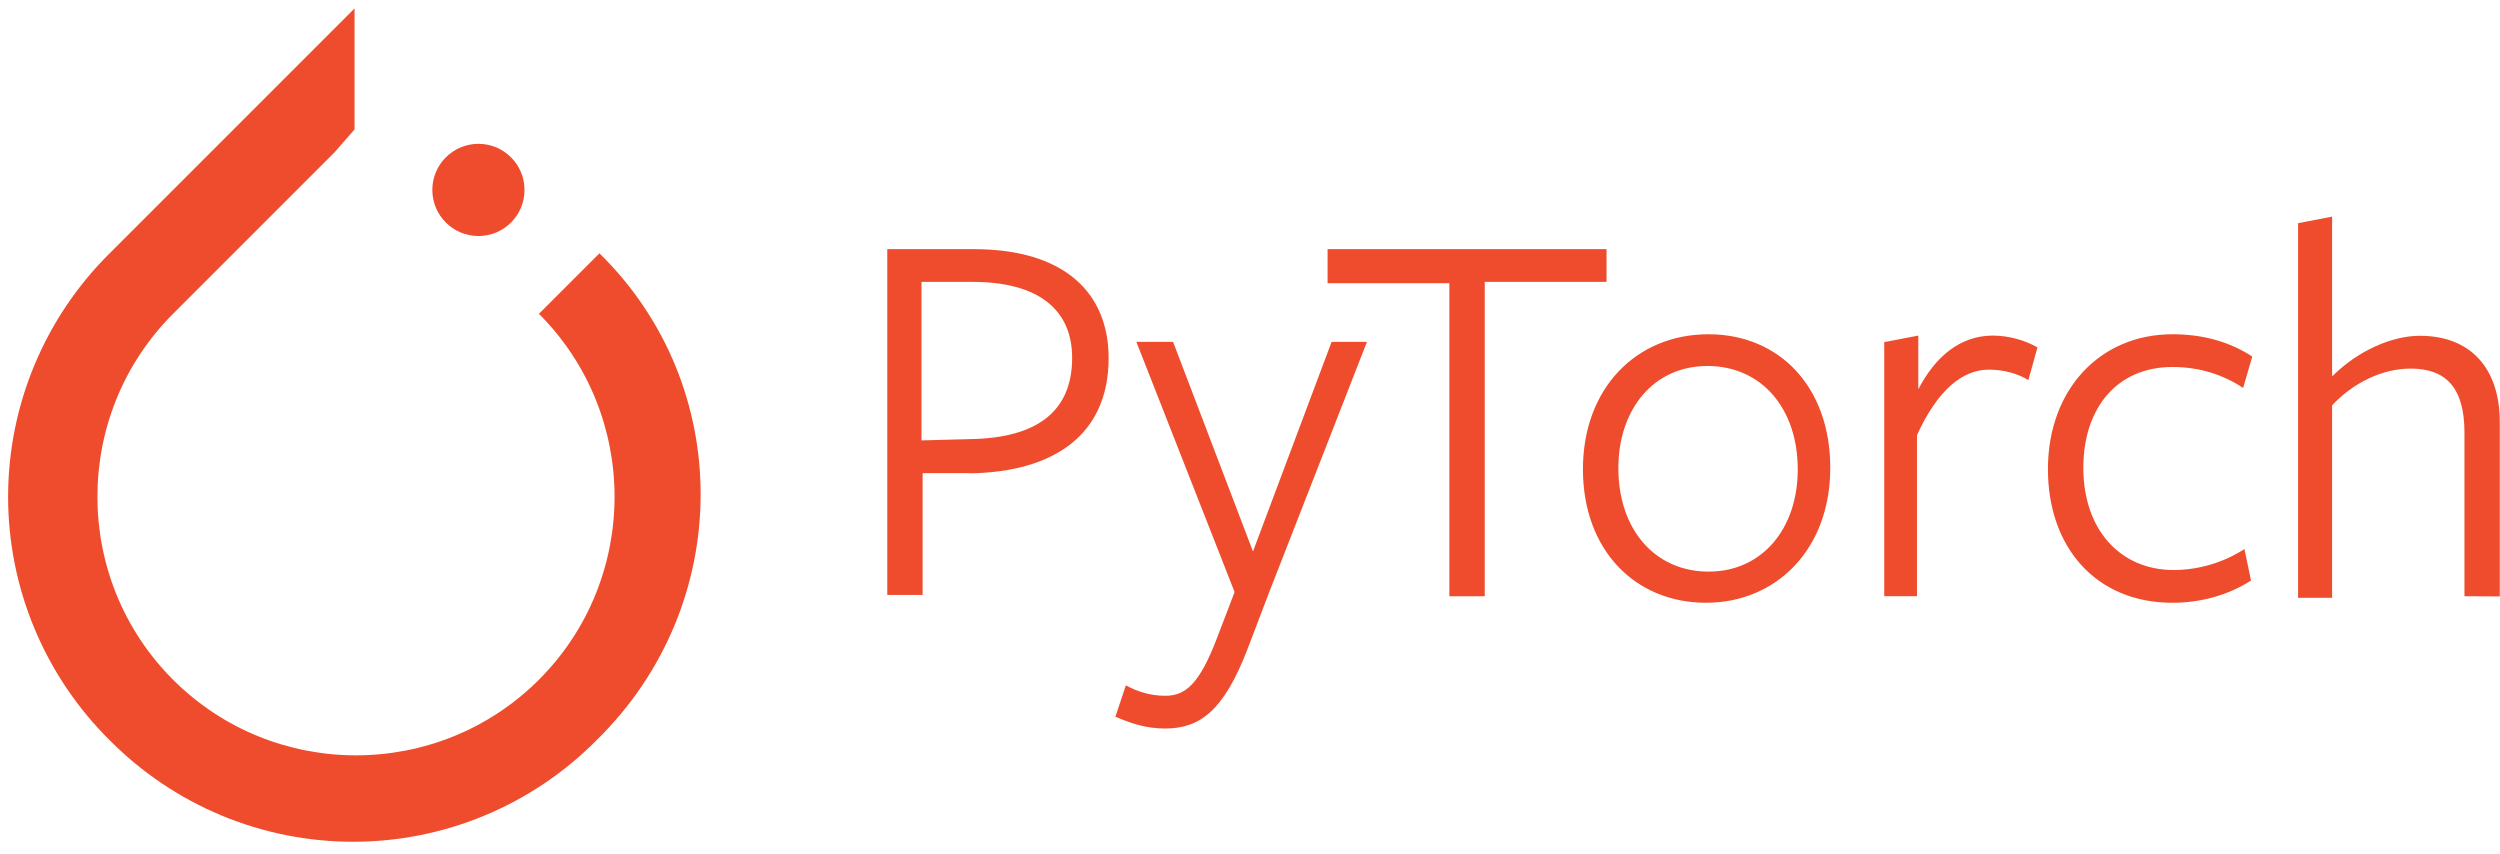
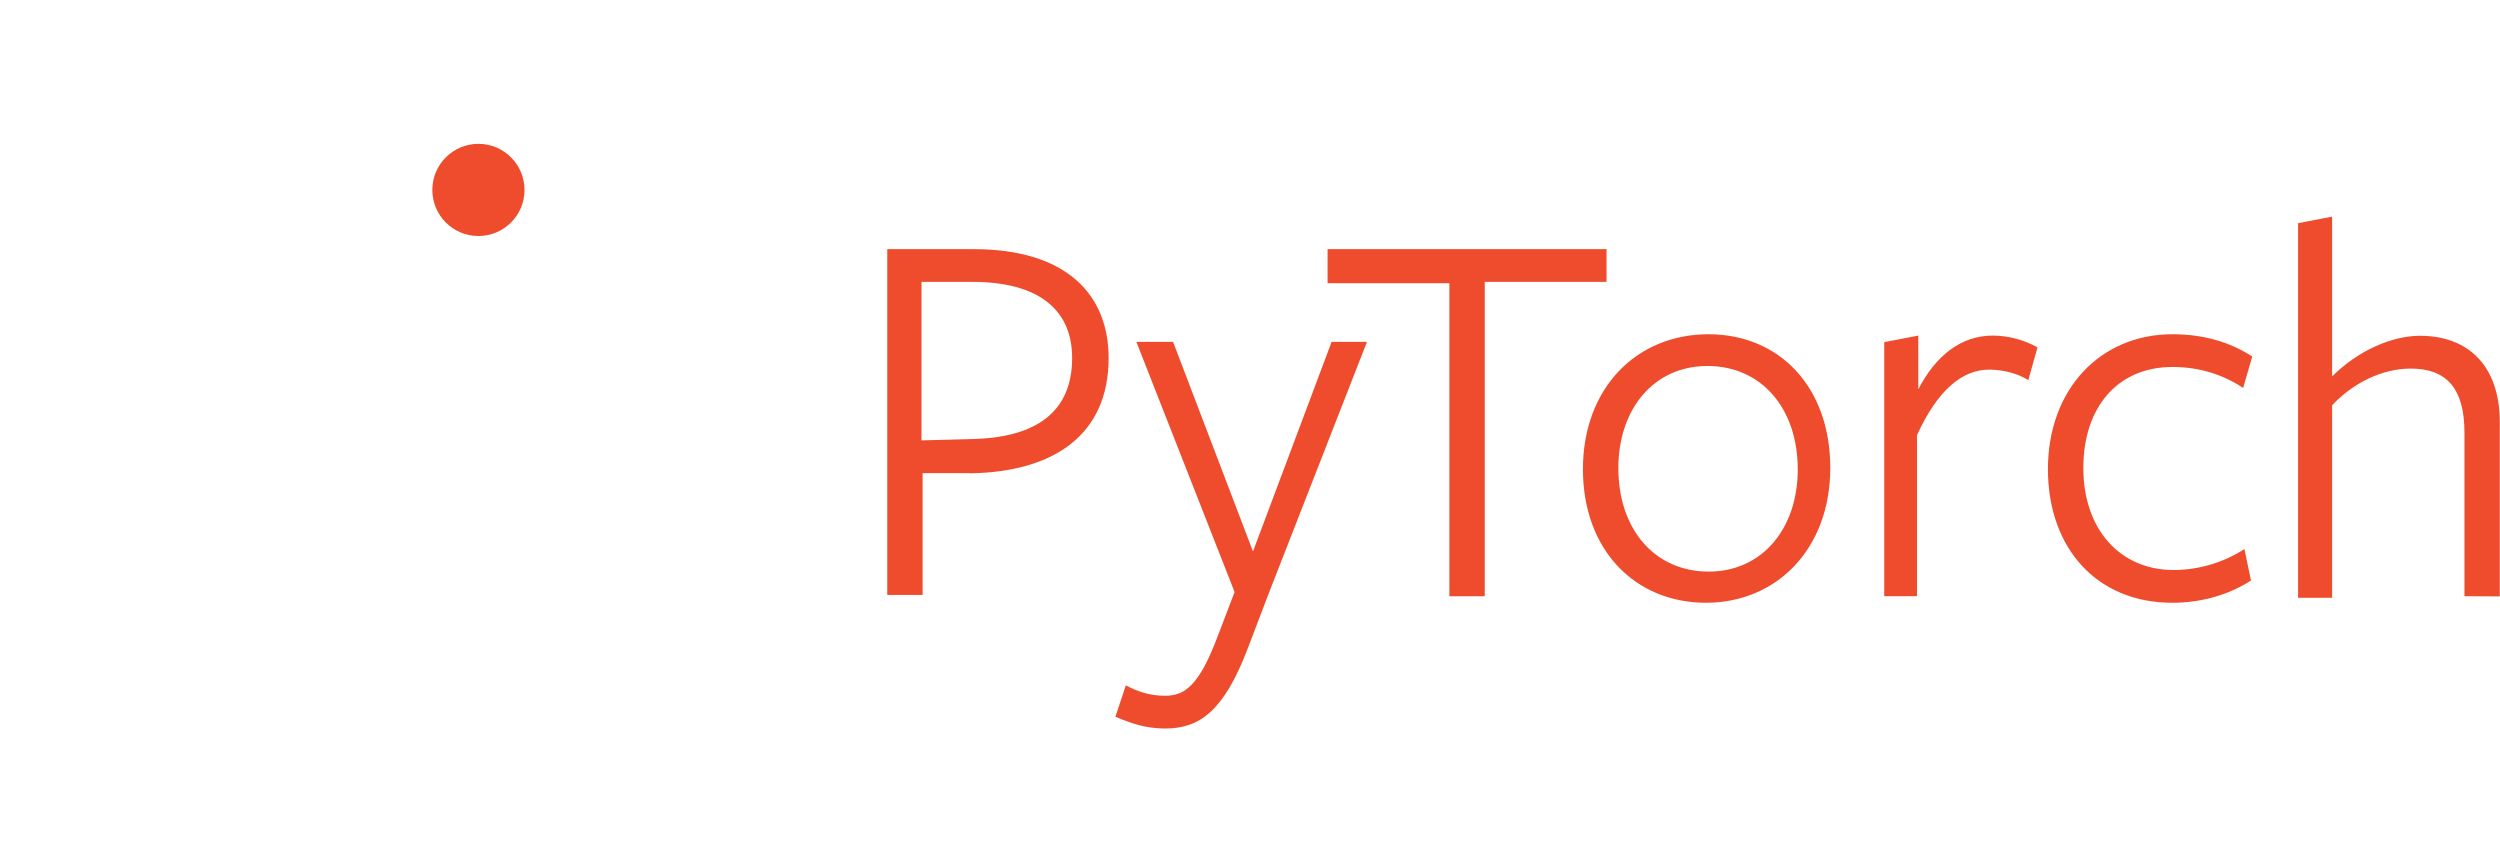
<svg xmlns="http://www.w3.org/2000/svg" width="120" height="41" viewBox="0 0 120 41" fill="none">
-   <path d="M28.773 12.159L25.869 15.063C30.709 19.903 30.709 27.786 25.869 32.626C21.029 37.466 13.146 37.466 8.306 32.626C3.466 27.786 3.466 19.903 8.306 15.063L16.05 7.319L17.018 6.213V0.405L5.264 12.159C3.72 13.688 2.494 15.508 1.657 17.514C0.82 19.52 0.389 21.671 0.389 23.845C0.389 26.018 0.82 28.169 1.657 30.175C2.494 32.181 3.72 34.001 5.264 35.53C6.793 37.074 8.613 38.3 10.619 39.137C12.624 39.974 14.776 40.405 16.949 40.405C19.123 40.405 21.274 39.974 23.28 39.137C25.286 38.3 27.106 37.074 28.635 35.53C35.273 29.03 35.273 18.52 28.773 12.159Z" fill="#EE4C2C" />
  <path d="M22.965 11.329C24.186 11.329 25.177 10.339 25.177 9.117C25.177 7.895 24.186 6.904 22.965 6.904C21.743 6.904 20.752 7.895 20.752 9.117C20.752 10.339 21.743 11.329 22.965 11.329Z" fill="#EE4C2C" />
  <path d="M46.56 22.71H44.286V28.557H42.589V11.959H46.738C51.139 11.959 53.214 14.096 53.214 17.188C53.214 20.834 50.636 22.658 46.55 22.72L46.56 22.71ZM46.673 13.531H44.232V21.139L46.621 21.076C49.765 21.014 51.463 19.756 51.463 17.178C51.463 14.852 49.829 13.531 46.685 13.531H46.673ZM60.895 28.493L59.889 31.134C58.757 34.089 57.616 34.969 55.928 34.969C54.985 34.969 54.294 34.719 53.539 34.403L54.041 32.895C54.607 33.209 55.235 33.397 55.928 33.397C56.872 33.397 57.563 32.895 58.443 30.555L59.261 28.418L54.546 16.41H56.308L60.143 26.47L63.917 16.41H65.614L60.895 28.493ZM71.268 13.594V28.621H69.57V13.594H63.724V11.959H77.114V13.531H71.266L71.268 13.594ZM81.892 28.933C78.497 28.933 75.981 26.419 75.981 22.52C75.981 18.621 78.559 16.044 82.006 16.044C85.401 16.044 87.853 18.559 87.853 22.458C87.853 26.356 85.275 28.933 81.88 28.933H81.892ZM81.955 17.567C79.377 17.567 77.681 19.641 77.681 22.47C77.681 25.425 79.442 27.437 82.018 27.437C84.594 27.437 86.292 25.363 86.292 22.534C86.292 19.578 84.53 17.567 81.955 17.567ZM92.078 28.619H90.443V16.423L92.078 16.108V18.686C92.896 17.114 94.09 16.108 95.662 16.108C96.41 16.114 97.145 16.309 97.799 16.674L97.36 18.245C96.858 17.93 96.166 17.743 95.473 17.743C94.216 17.743 93.021 18.686 92.015 20.887V28.619H92.078ZM104.274 28.933C100.628 28.933 98.301 26.293 98.301 22.52C98.301 18.685 100.815 16.044 104.274 16.044C105.783 16.044 107.041 16.422 108.109 17.113L107.67 18.621C106.726 17.993 105.595 17.615 104.274 17.615C101.634 17.615 100 19.565 100 22.458C100 25.413 101.762 27.361 104.338 27.361C105.542 27.356 106.72 27.007 107.733 26.355L108.048 27.864C106.98 28.555 105.659 28.933 104.274 28.933ZM118.294 28.619V20.761C118.294 18.624 117.414 17.692 115.716 17.692C114.333 17.692 112.949 18.383 111.942 19.453V28.695H110.308V10.712L111.942 10.398V18.068C113.199 16.811 114.834 16.118 116.155 16.118C118.544 16.118 119.99 17.627 119.99 20.267V28.628L118.294 28.619Z" fill="#EE4C2C" />
</svg>